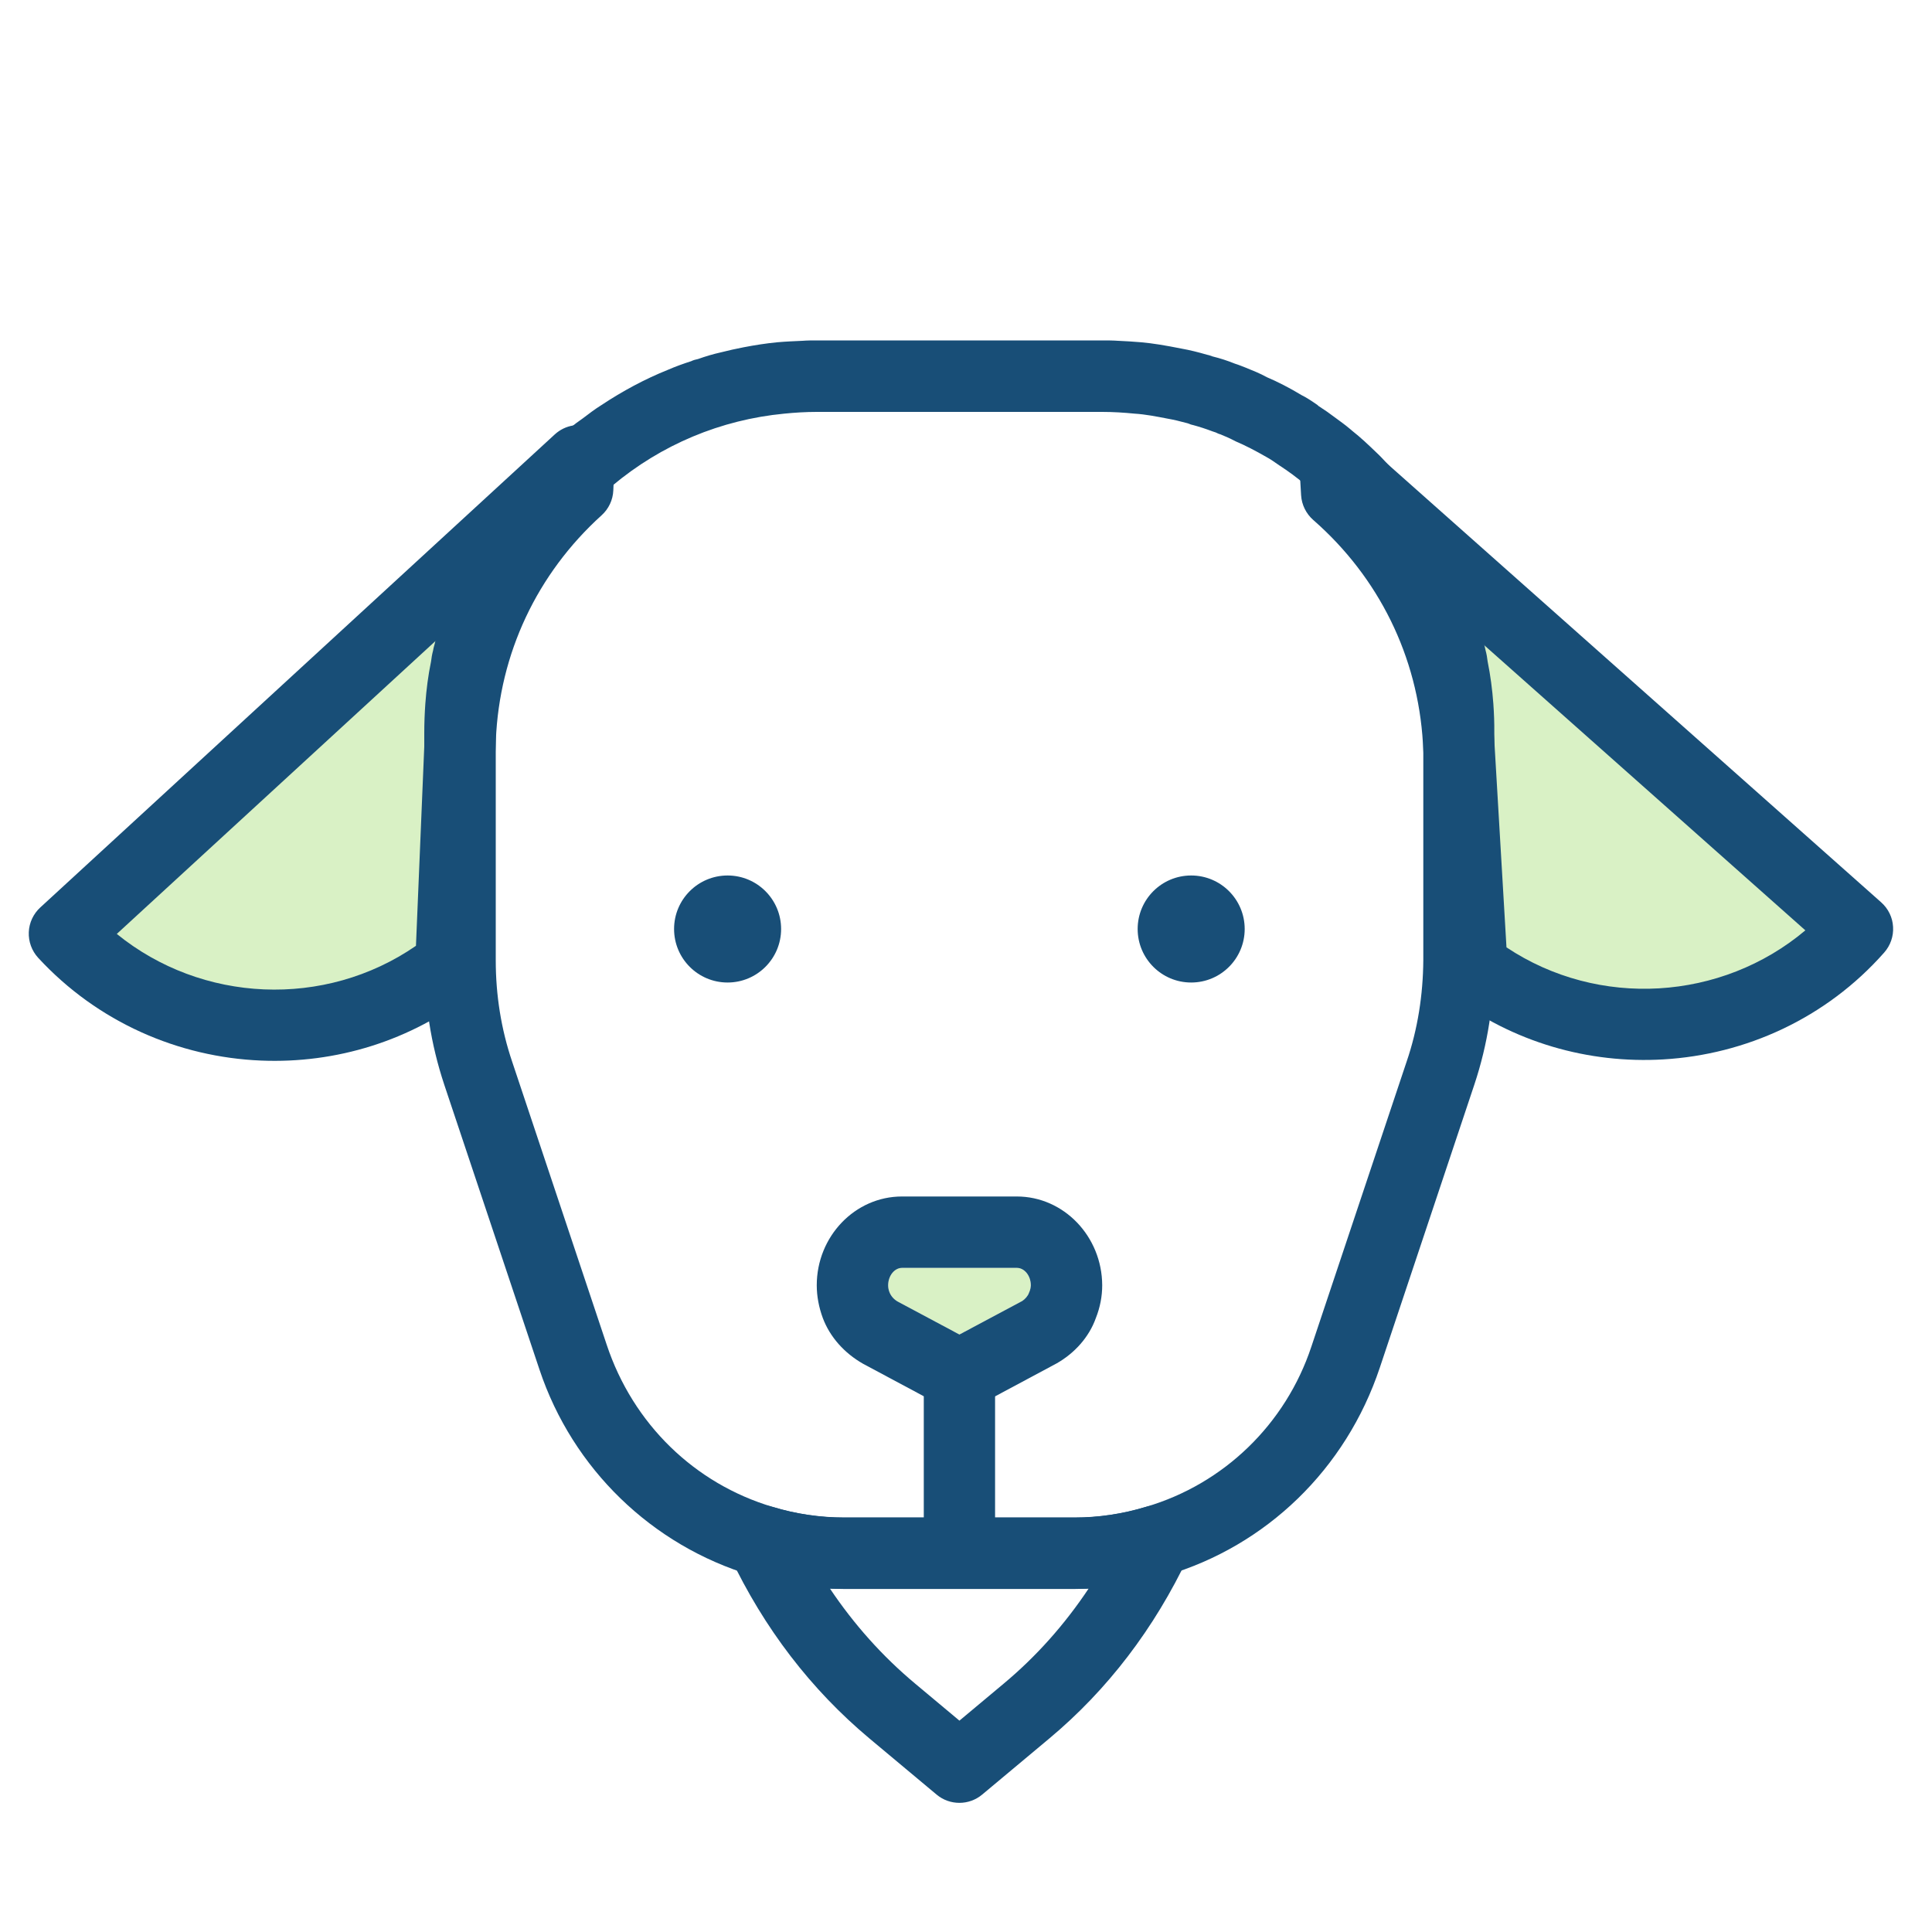
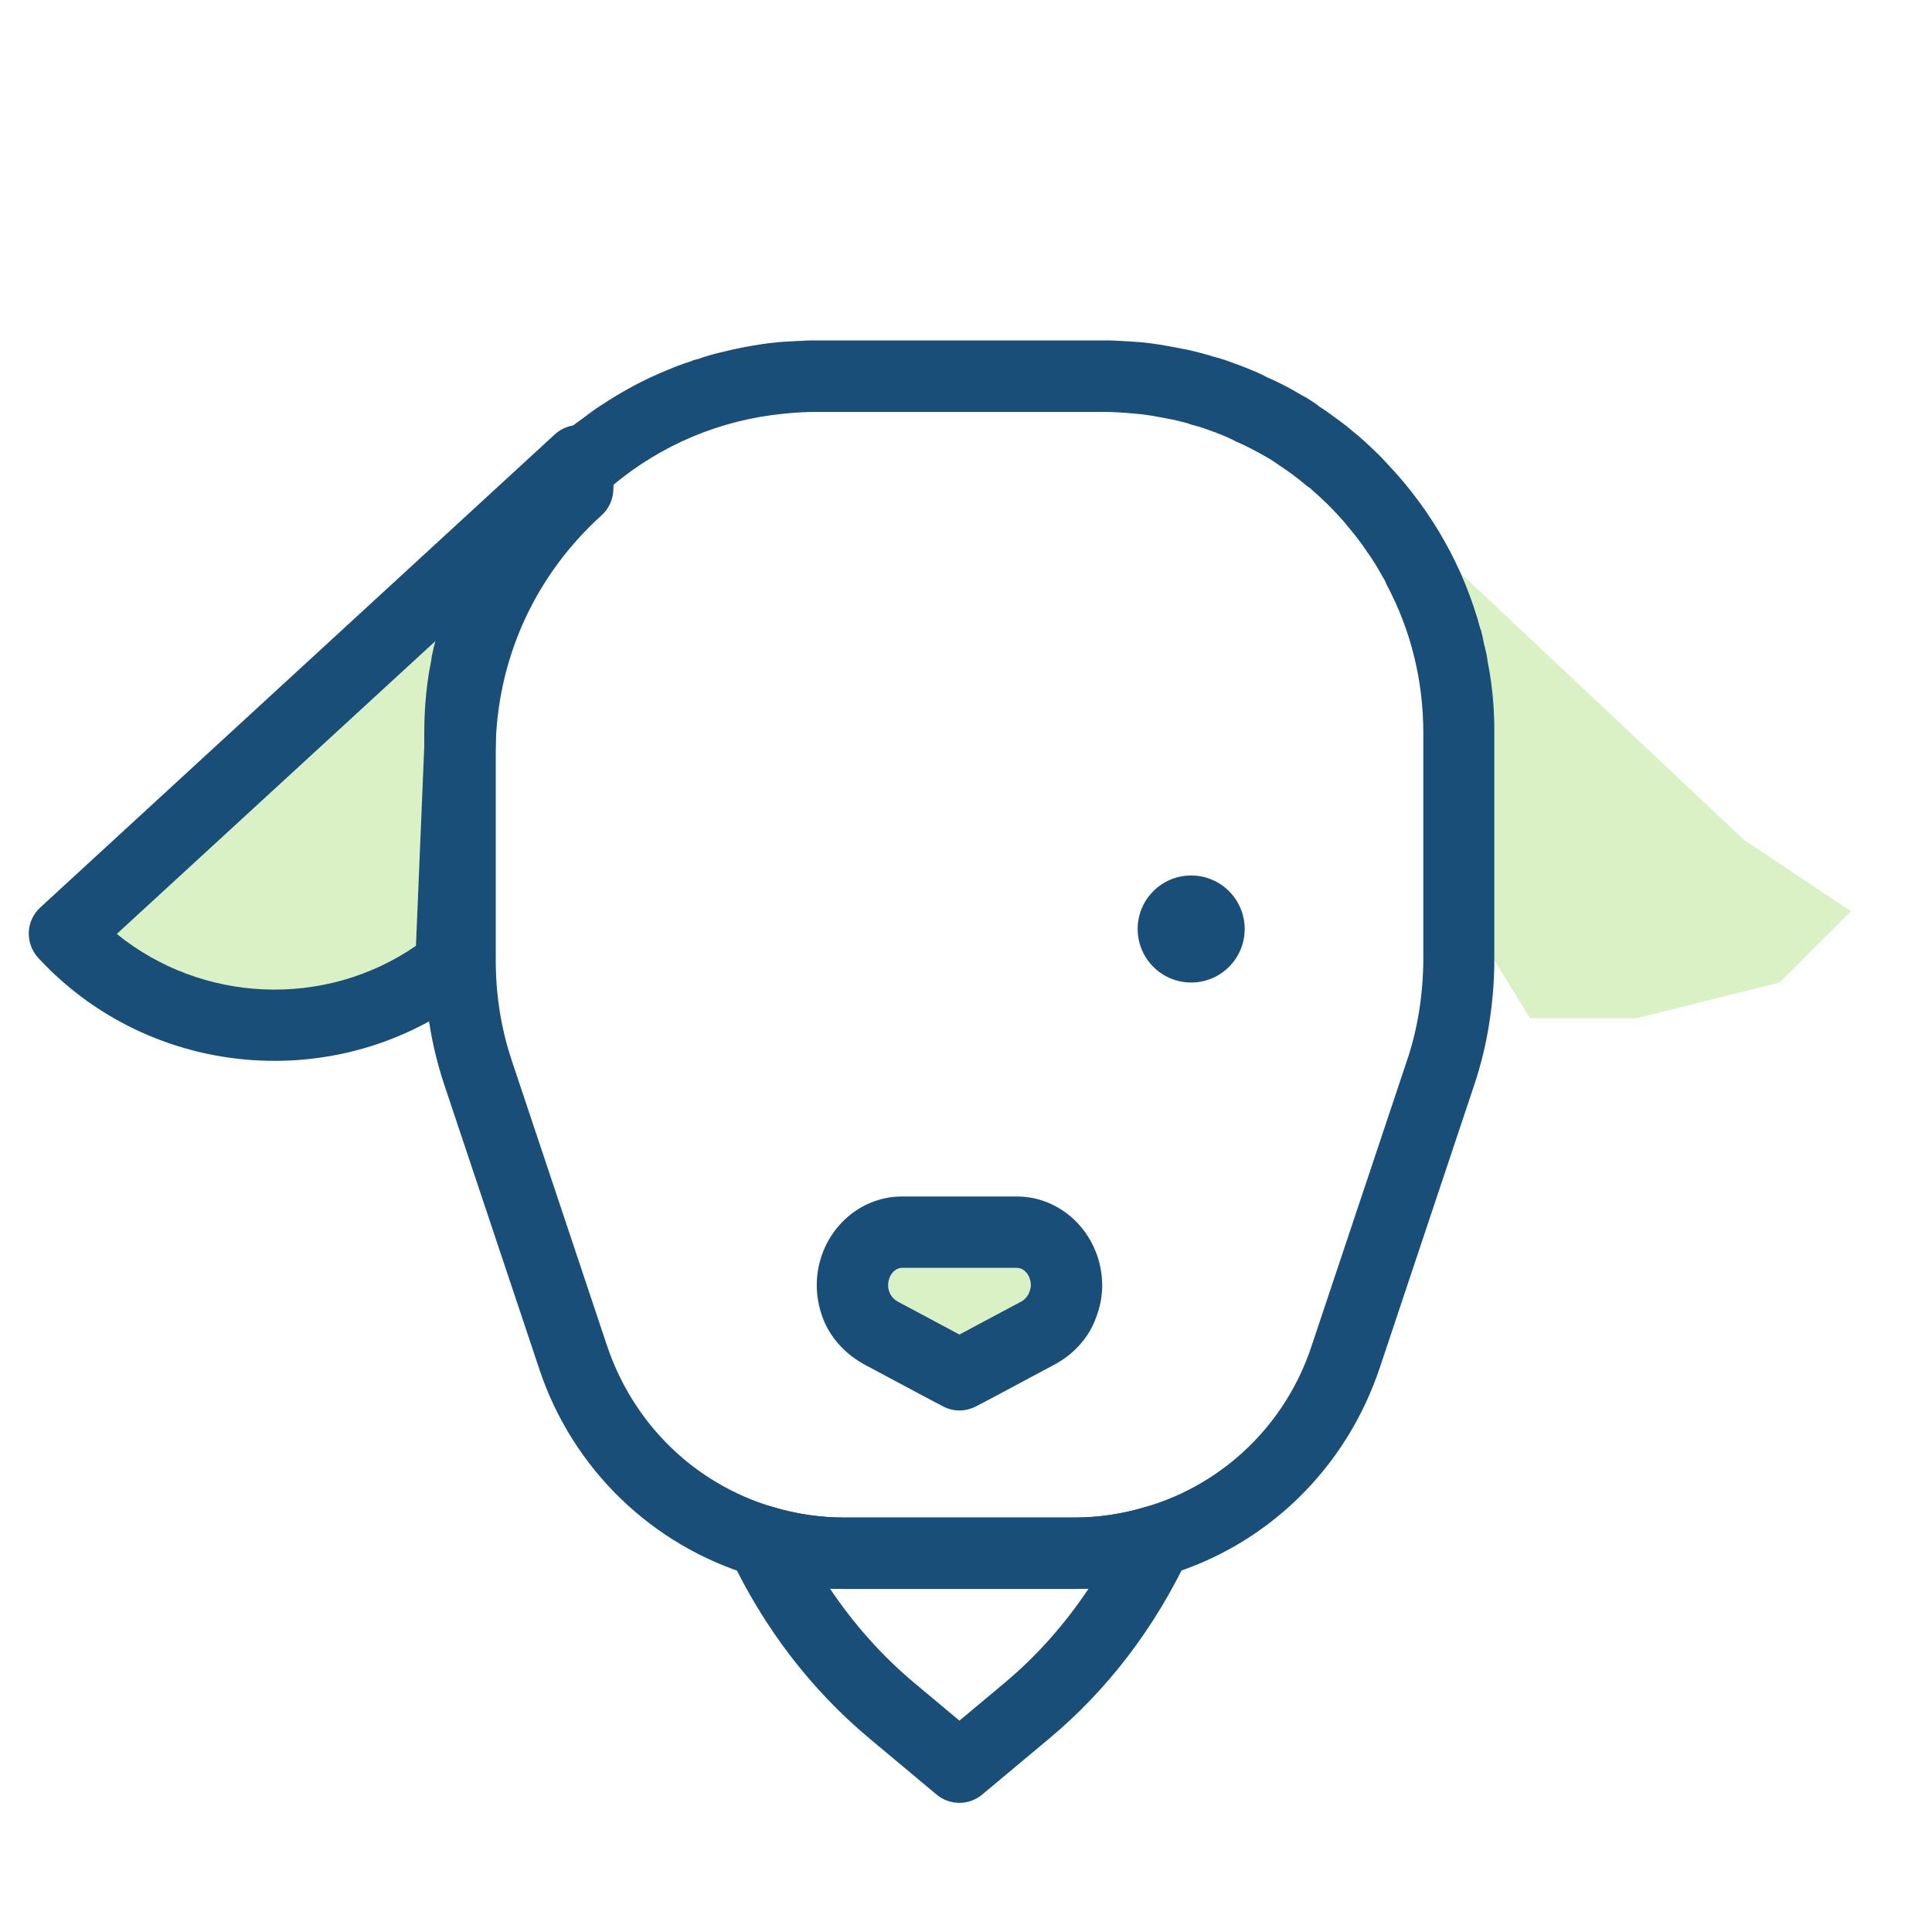
<svg xmlns="http://www.w3.org/2000/svg" version="1.1" id="Layer_1" x="0px" y="0px" viewBox="0 0 200 200" style="enable-background:new 0 0 200 200;" xml:space="preserve">
  <style type="text/css">
	.st0{opacity:0.5;fill:#B5E48C;}
	.st1{fill:#184E77;}
</style>
  <polygon class="st0" points="43.94,61.1 7.02,94.33 10.71,101.71 25.48,105.4 32.86,105.4 40.24,105.4 44.08,101.38 47.63,98.02   47.63,61.1 " />
  <g>
    <path class="st0" d="M106.7,133.05c0,0.22-0.04,0.48-0.18,0.78c-0.11,0.33-0.41,0.66-0.7,0.85l-6.5,3.47l-6.42-3.43   c-0.37-0.22-0.66-0.55-0.81-0.92c-0.11-0.26-0.15-0.52-0.15-0.74c0-1,0.66-1.81,1.44-1.81h11.89   C106.04,131.25,106.7,132.06,106.7,133.05z" />
    <polygon class="st0" points="149.45,57.68 180.54,86.94 191.62,94.33 184.23,101.71 169.46,105.4 158.39,105.4 154.7,99.42    151,101.71  " />
  </g>
  <g>
    <path class="st1" d="M99.32,186.63c-0.84,0-1.68-0.28-2.37-0.86l-6.94-5.8c-6.06-5.07-10.92-11.41-14.45-18.86   c-0.62-1.32-0.41-2.88,0.54-3.99c0.95-1.11,2.47-1.54,3.86-1.13c2.42,0.73,4.92,1.1,7.43,1.1h23.85c2.48,0,4.97-0.37,7.39-1.1   c1.39-0.42,2.91,0.02,3.86,1.13c0.95,1.11,1.16,2.67,0.54,3.99c-3.54,7.49-8.39,13.83-14.41,18.86l-6.94,5.8   C101,186.34,100.16,186.63,99.32,186.63z M85.91,164.44c2.5,3.73,5.45,7.03,8.84,9.86l4.57,3.82l4.57-3.82   c3.37-2.81,6.31-6.11,8.81-9.86c-0.48,0.02-0.97,0.03-1.45,0.03H87.39C86.89,164.47,86.4,164.46,85.91,164.44z" />
  </g>
  <path class="st1" d="M154.59,72.84c-0.11-1.48-0.3-2.92-0.59-4.36c-0.04-0.37-0.11-0.78-0.22-1.18c-0.04-0.22-0.11-0.48-0.18-0.74  c-0.07-0.44-0.18-0.92-0.3-1.37l-0.04-0.04c-1.7-6.35-4.98-12.22-9.64-17.13c-0.37-0.41-0.74-0.81-1.14-1.18  c-0.81-0.78-1.62-1.55-2.51-2.25c-0.07-0.07-0.18-0.15-0.26-0.22c-0.48-0.41-0.96-0.74-1.4-1.07c-0.63-0.48-1.22-0.89-1.74-1.22  c-0.07-0.04-0.11-0.07-0.18-0.15c-0.59-0.41-1.14-0.78-1.66-1.03c-1.22-0.74-2.51-1.4-3.58-1.85c-0.74-0.41-1.48-0.7-2.22-1  c-0.3-0.11-0.63-0.26-1.11-0.41c-0.74-0.3-1.51-0.55-2.29-0.74c-0.3-0.11-0.52-0.18-0.59-0.18c-0.89-0.26-1.77-0.48-2.62-0.63  c-1.66-0.33-2.95-0.55-4.21-0.66c-0.78-0.07-1.55-0.11-2.36-0.15c-0.55-0.04-1.11-0.04-1.66-0.04H84.55c-0.48,0-1,0-1.48,0.04  c-0.85,0.04-1.7,0.07-2.58,0.15c-1.18,0.11-2.36,0.3-3.51,0.52c-0.78,0.15-1.59,0.33-2.33,0.52c-0.81,0.18-1.59,0.41-2.4,0.7  c-0.22,0.04-0.48,0.11-0.7,0.22c-0.81,0.26-1.62,0.55-2.4,0.89c-2.4,0.96-4.73,2.22-6.9,3.66c-0.66,0.41-1.29,0.89-1.92,1.37  c-0.48,0.33-0.92,0.66-1.37,1.03c-0.11,0.07-0.22,0.15-0.3,0.26c-0.89,0.7-1.7,1.48-2.55,2.29c-0.37,0.37-0.74,0.78-1.11,1.14  c-4.65,4.91-7.94,10.74-9.64,17.13l-0.04,0.04c-0.11,0.44-0.22,0.92-0.3,1.37c-0.07,0.26-0.15,0.52-0.18,0.74  c-0.11,0.41-0.18,0.81-0.22,1.18c-0.3,1.44-0.48,2.88-0.59,4.36c-0.07,1-0.11,1.99-0.11,3.03v23.56c0,2.18,0.18,4.32,0.52,6.46  c0.33,2.14,0.85,4.28,1.55,6.39l9.86,29.5c3.43,10.26,11.63,18.2,21.97,21.3c3.1,0.92,6.35,1.4,9.56,1.4h23.85  c3.21,0,6.42-0.48,9.49-1.4c10.37-3.06,18.61-11,22.12-21.52l9.78-29.28c0.7-2.1,1.22-4.25,1.55-6.39c0.33-2.14,0.52-4.28,0.52-6.46  V75.87C154.7,74.83,154.66,73.83,154.59,72.84z M145.61,109.91l-9.86,29.5c-2.66,8.01-9.05,14.21-17.13,16.58  c-2.4,0.74-4.91,1.11-7.38,1.11H87.39c-2.51,0-5.02-0.37-7.42-1.11c-8.05-2.4-14.44-8.57-17.17-16.8l-9.78-29.28  c-1.14-3.36-1.7-6.9-1.7-10.49V75.87c0-4.5,0.89-8.82,2.58-12.85c0.41-1,0.89-1.99,1.4-2.95c1.03-1.92,2.25-3.73,3.69-5.43  c0,0,0-0.04,0.04-0.04c0.66-0.85,1.44-1.66,2.22-2.44l0.04-0.04c0.59-0.55,1.14-1.07,1.77-1.62c0.11-0.07,0.22-0.15,0.33-0.22  c5.06-4.25,11.22-6.83,17.8-7.46c1.11-0.11,2.22-0.18,3.36-0.18h29.54c1.14,0,2.25,0.07,3.36,0.18c1.14,0.07,2.29,0.3,3.43,0.52  c0.63,0.11,1.26,0.26,2.07,0.48c0.18,0.07,0.37,0.15,0.55,0.18c0.66,0.18,1.26,0.37,2.03,0.66l0.33,0.11  c0.15,0.07,0.3,0.15,0.44,0.18c0.44,0.18,0.92,0.37,1.62,0.74c1.03,0.44,2.03,0.96,3.18,1.62c0.41,0.22,0.78,0.48,1.37,0.89  c0.85,0.55,1.77,1.22,2.73,2.03c0.11,0.11,0.22,0.18,0.37,0.26c0.63,0.55,1.18,1.07,1.77,1.62l0.04,0.04  c0.78,0.78,1.55,1.59,2.22,2.44c0.04,0,0.04,0.04,0.04,0.04c0.7,0.85,1.37,1.7,1.96,2.62c0.04,0,0.04,0.04,0.04,0.04  c0.55,0.78,1.03,1.59,1.48,2.4c0,0,0.04,0.04,0.04,0.07c0.18,0.26,0.3,0.55,0.41,0.81c2.47,4.65,3.77,9.86,3.77,15.29v23.56  C147.31,103,146.76,106.55,145.61,109.91z" />
-   <circle class="st1" cx="75.32" cy="96.17" r="5.54" />
  <circle class="st1" cx="123.31" cy="96.17" r="5.54" />
  <path class="st1" d="M105.26,123.86H93.37c-4.87,0-8.82,4.14-8.82,9.19c0,1.14,0.22,2.29,0.63,3.4c0.74,1.96,2.22,3.62,4.17,4.73  l6.28,3.36l1.96,1.03c0.55,0.3,1.14,0.44,1.74,0.44c0.59,0,1.18-0.15,1.74-0.44l1.96-1.03l6.35-3.4c1.88-1.07,3.36-2.73,4.06-4.69  c0.44-1.11,0.66-2.25,0.66-3.4C114.08,128,110.13,123.86,105.26,123.86z M106.52,133.83c-0.11,0.33-0.41,0.66-0.7,0.85l-6.5,3.47  l-6.42-3.43c-0.37-0.22-0.66-0.55-0.81-0.92c-0.11-0.26-0.15-0.52-0.15-0.74c0-1,0.66-1.81,1.44-1.81h11.89  c0.78,0,1.44,0.81,1.44,1.81C106.7,133.28,106.66,133.53,106.52,133.83z" />
-   <path class="st1" d="M99.32,164.47c-2.04,0-3.69-1.65-3.69-3.69v-18.46c0-2.04,1.65-3.69,3.69-3.69s3.69,1.65,3.69,3.69v18.46  C103.01,162.82,101.35,164.47,99.32,164.47z" />
  <path class="st1" d="M27.03,109.79c-8.54-0.35-16.92-3.96-23.08-10.64c-0.66-0.72-1.01-1.68-0.97-2.65c0.04-0.98,0.47-1.9,1.19-2.56  l53.25-48.96c1.1-1.02,2.7-1.27,4.05-0.63c1.35,0.63,2.2,2.01,2.14,3.5l-0.12,2.91c-0.04,0.99-0.48,1.92-1.21,2.58  c-6.69,6.05-10.58,14.32-10.95,23.29l-0.97,23.35c-0.04,1.07-0.56,2.08-1.4,2.74C42.54,107.79,34.72,110.11,27.03,109.79z   M12.09,96.68c8.8,7.15,21.52,7.75,30.97,1.23l0.9-21.59c0.15-3.67,0.79-7.25,1.87-10.65L12.09,96.68z" />
-   <path class="st1" d="M172.18,109.67c-7.69,0.45-15.54-1.73-22.05-6.69c-0.85-0.65-1.38-1.64-1.45-2.72l-1.38-23.33  c-0.53-8.96-4.56-17.16-11.35-23.1c-0.74-0.65-1.2-1.57-1.26-2.56l-0.17-2.91c-0.09-1.49,0.73-2.89,2.07-3.54  c1.34-0.65,2.95-0.43,4.06,0.56l54.09,48.03c0.73,0.65,1.18,1.56,1.23,2.54c0.06,0.98-0.28,1.94-0.93,2.67  C189.03,105.42,180.71,109.17,172.18,109.67z M155.95,98.07c9.55,6.36,22.27,5.54,30.94-1.76l-34.27-30.43  c1.14,3.39,1.84,6.95,2.06,10.62L155.95,98.07z" />
</svg>